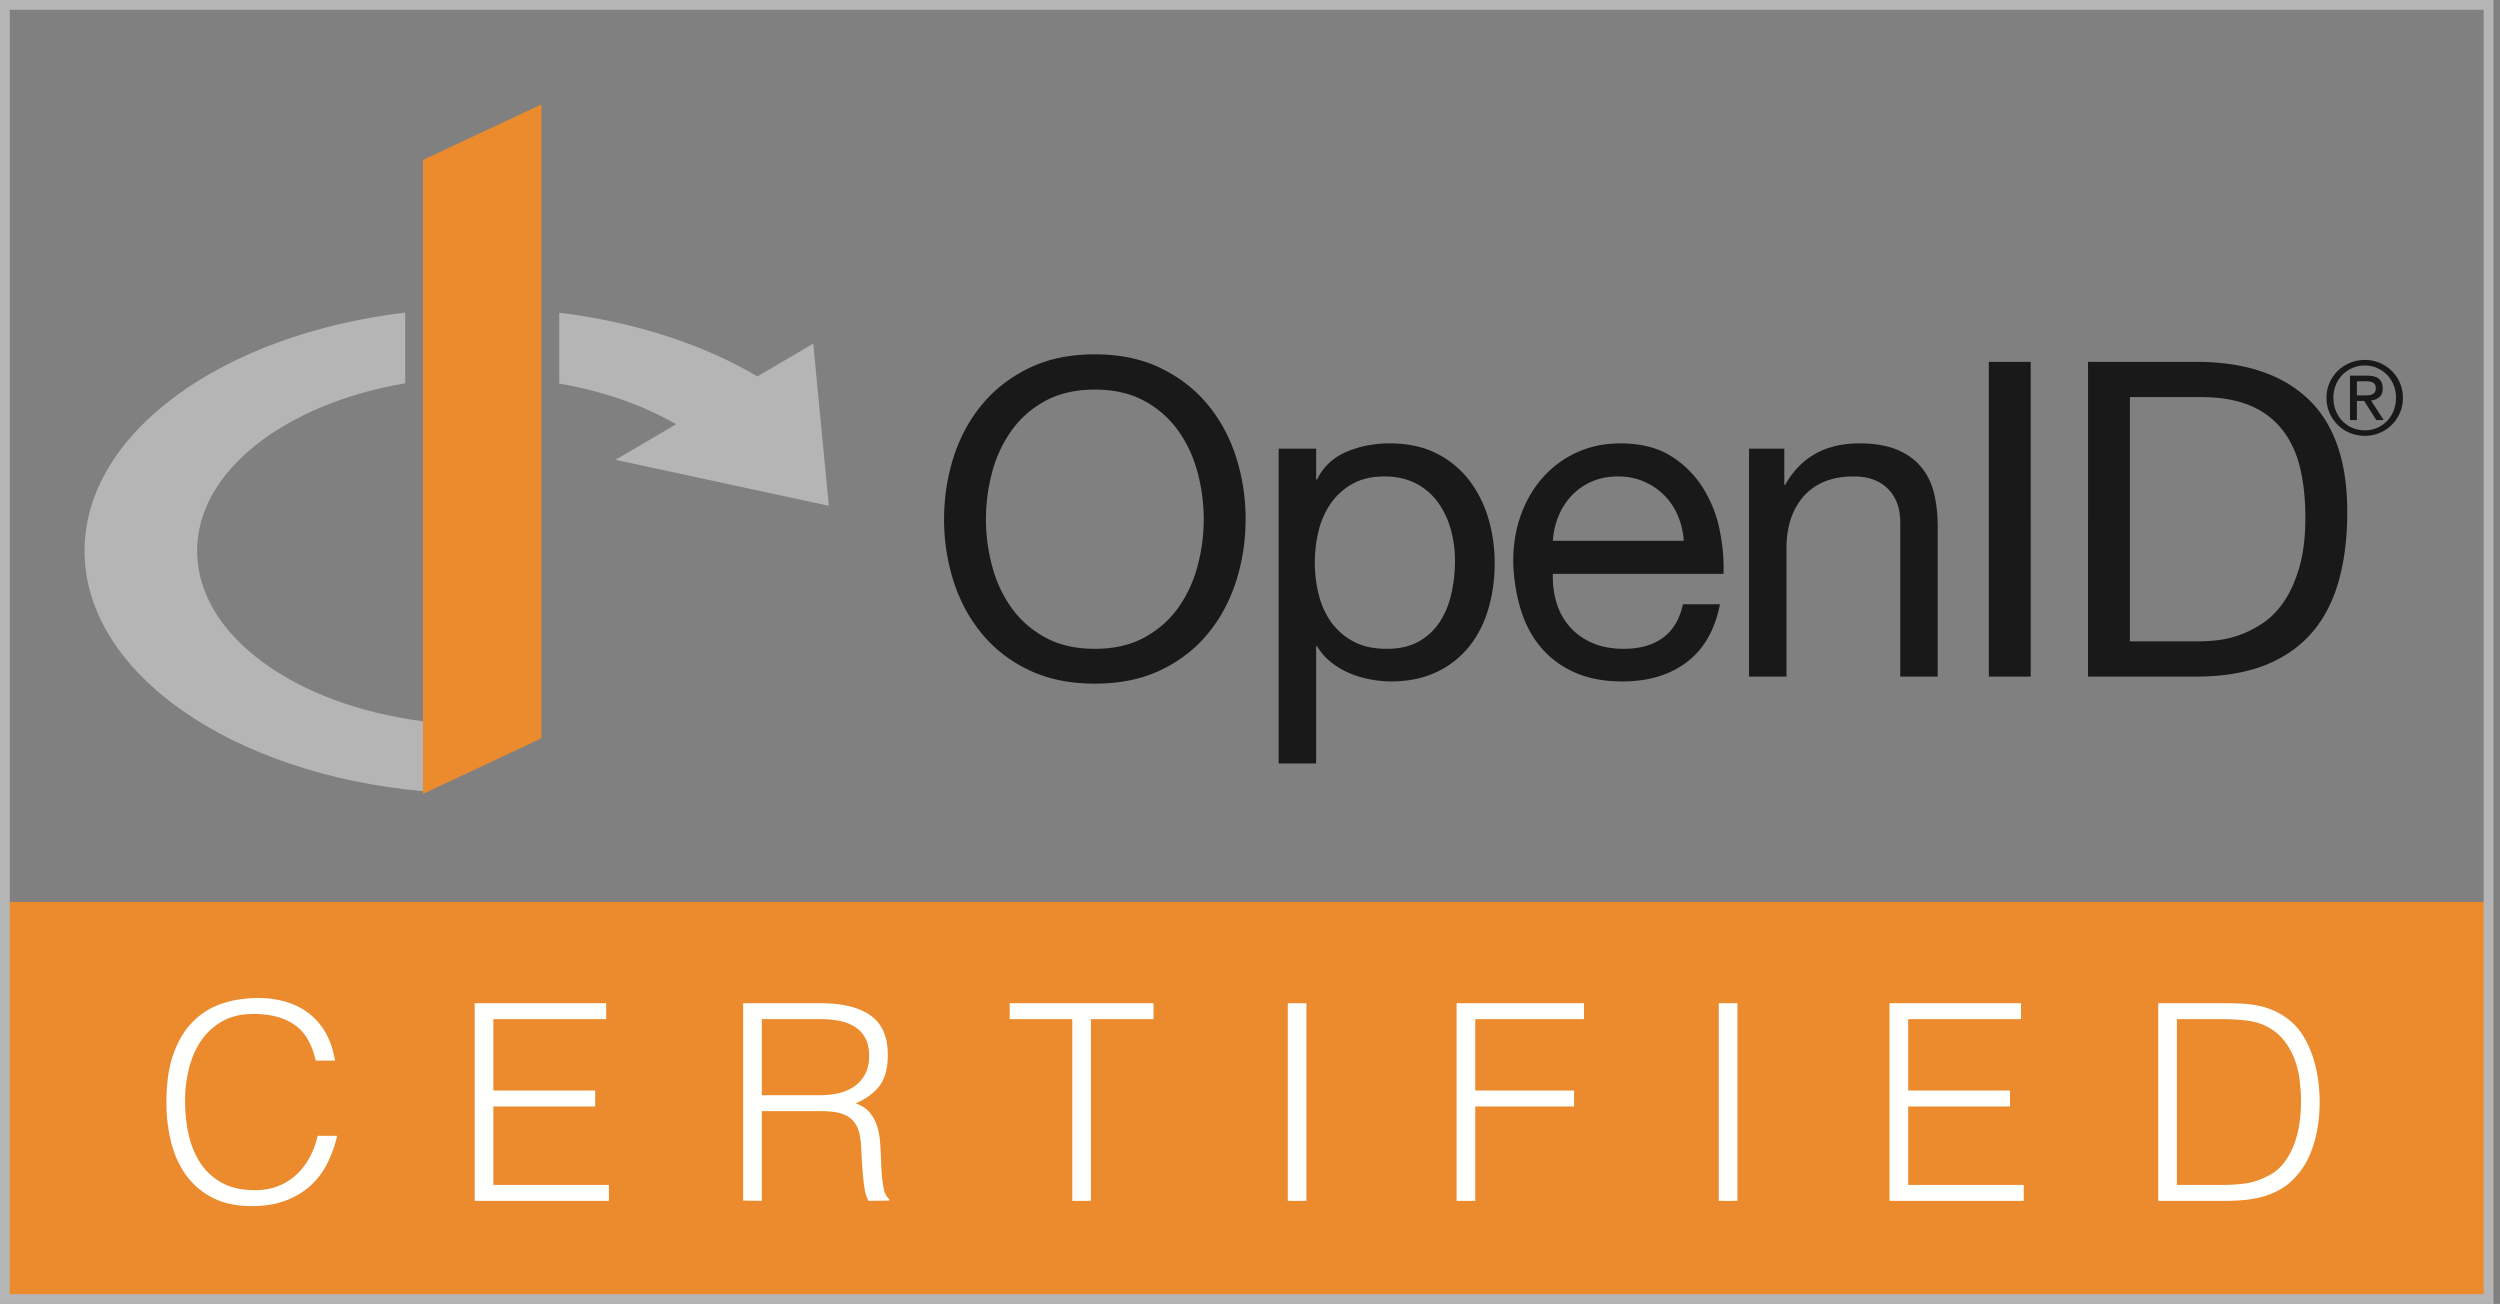
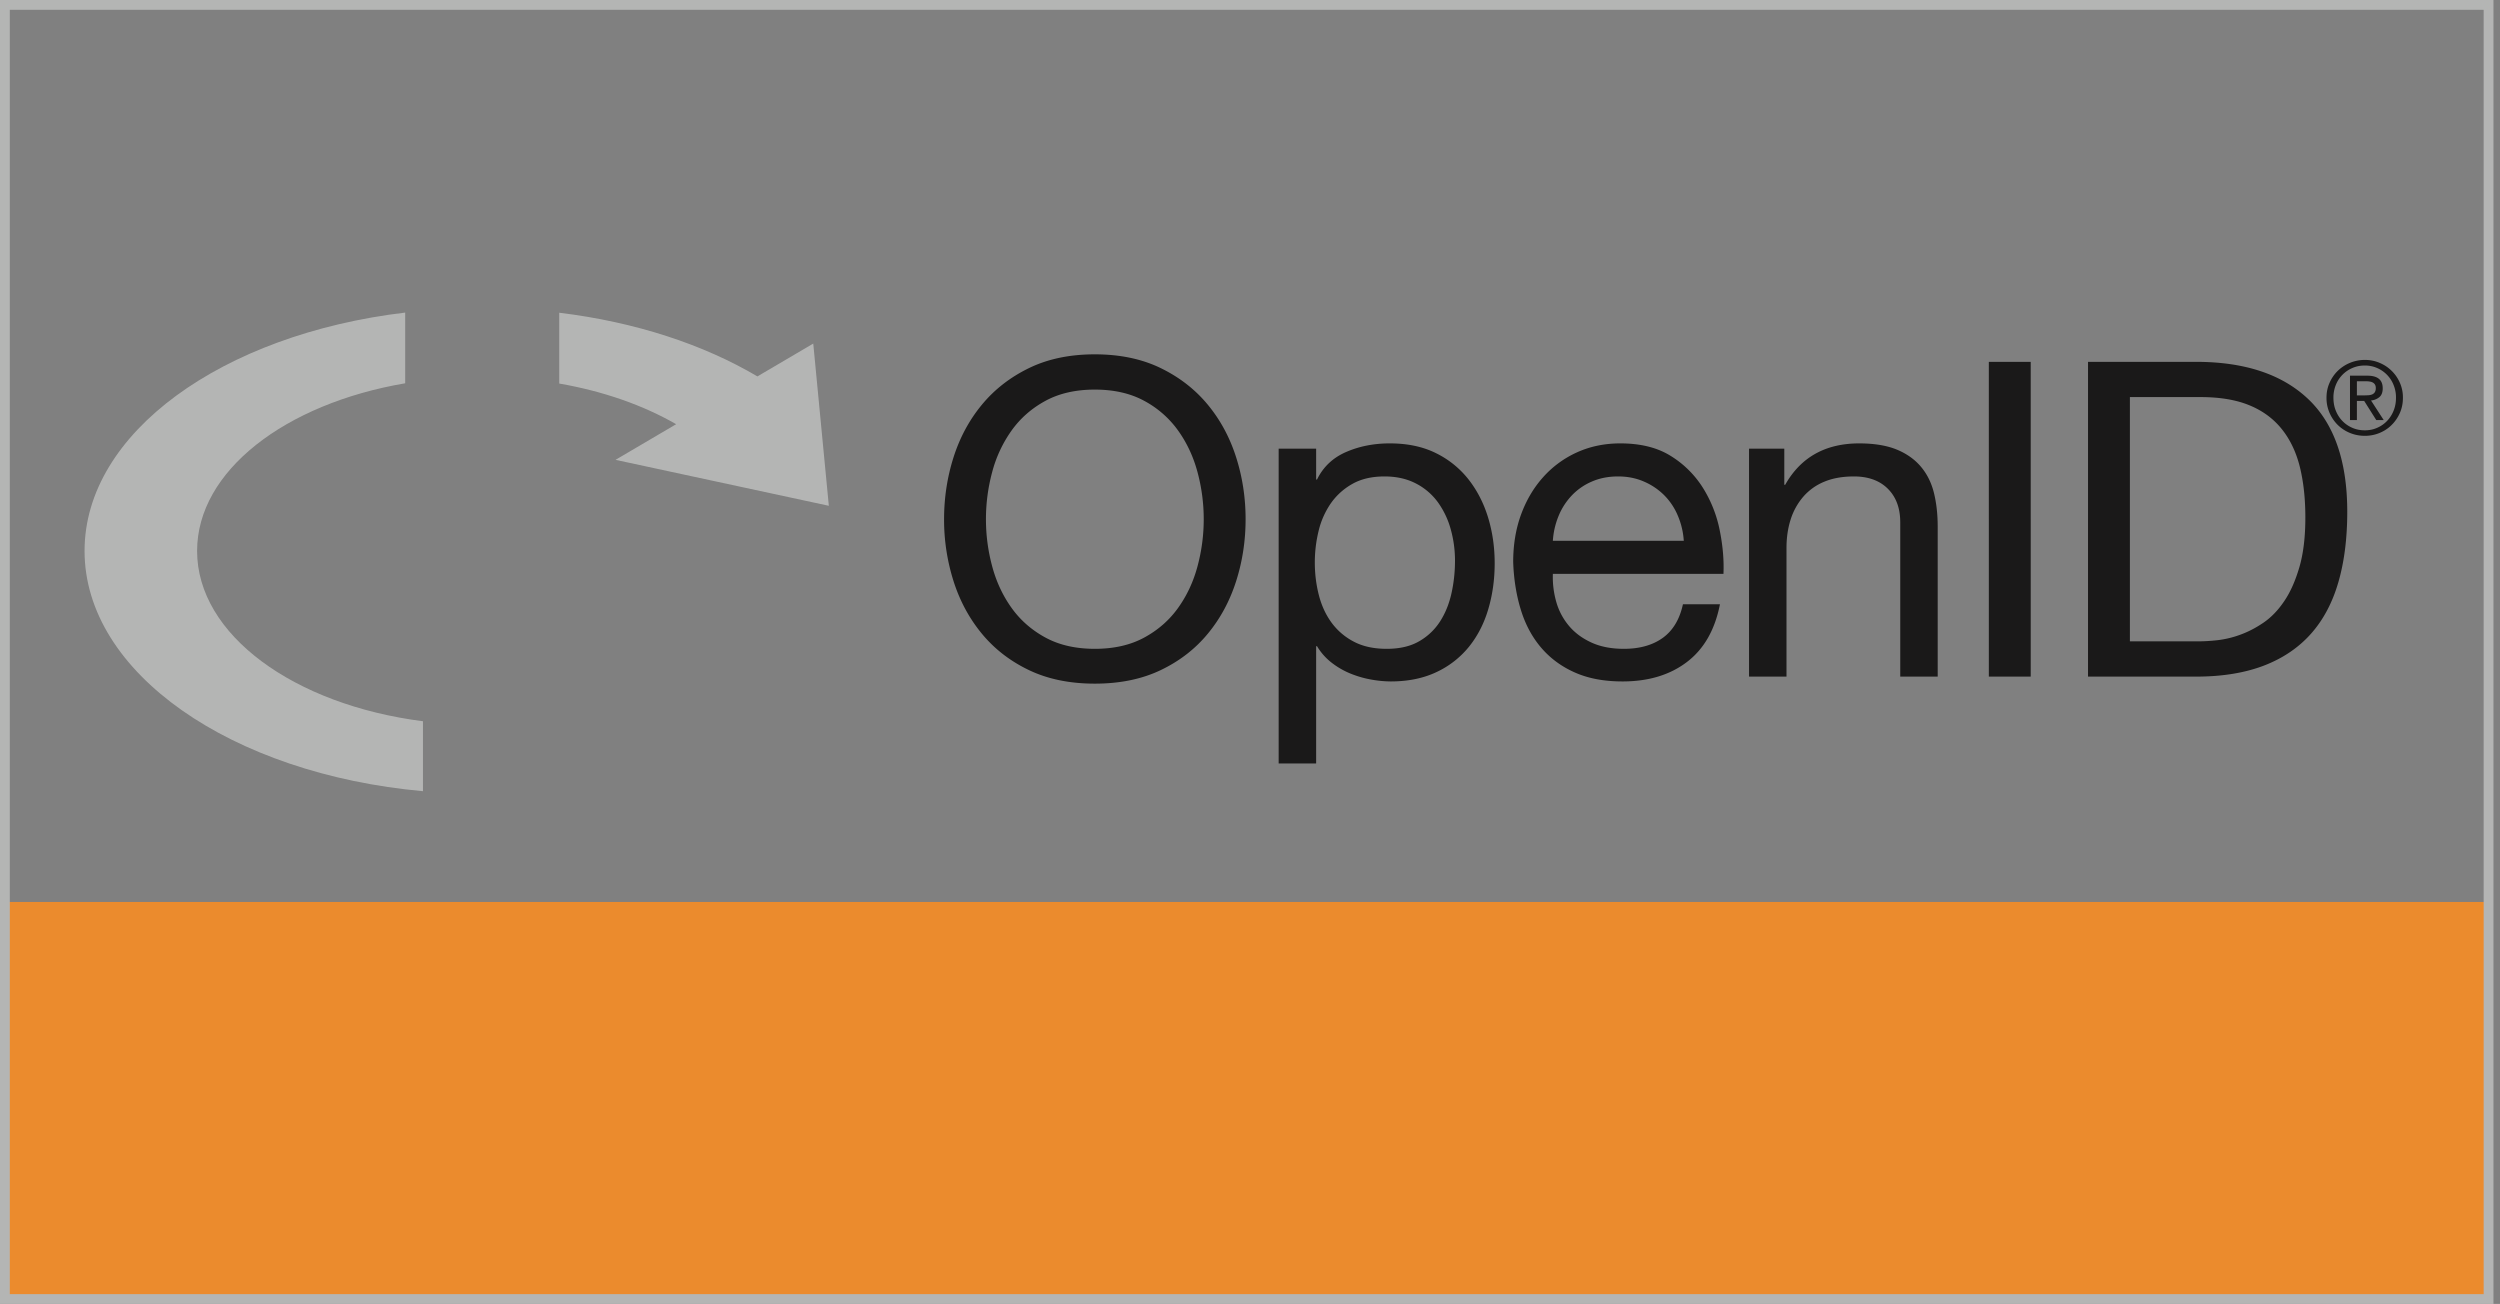
<svg xmlns="http://www.w3.org/2000/svg" width="255" height="133">
  <rect width="100%" height="100%" fill="#808080" stroke="none" />
  <g fill="none" fill-rule="evenodd">
    <path d="M26.483 121.467c-.907.822-1.984 1.275-3.487 1.275-1.928 0-3.061-.737-3.912-1.701-1.503-1.7-1.474-4.621-1.474-8.59 0-3.969-.029-6.946 1.474-8.647.851-.964 1.984-1.701 3.912-1.701 1.531 0 2.609.454 3.516 1.304.992.936 1.559 2.467 1.616 4.253h-3.175c-.029-.737-.142-1.446-.482-1.957-.284-.453-.709-.736-1.475-.736-.765 0-1.219.311-1.502.764-.596.965-.709 3.006-.709 6.692 0 3.685.113 5.726.709 6.69.283.454.737.766 1.502.766.766 0 1.219-.283 1.503-.737.34-.51.454-1.247.482-1.985h3.175c-.056 1.815-.652 3.374-1.673 4.31m19.926 1.049V102.33h8.477v2.863h-5.302v5.727h4.565v2.863h-4.565v5.869h5.302v2.864h-8.477m31.947-17.323H76.4v6.181h1.956c1.702 0 1.956-1.418 1.956-3.091 0-1.673-.254-3.09-1.956-3.09zm2.467 17.323l-2.636-8.279H76.4v8.279h-3.175V102.33h5.103c3.686 0 5.16 1.786 5.16 5.953 0 2.495-.51 4.281-2.353 5.274l3.005 8.959h-3.317zm26.307-17.323v17.323h-3.175v-17.323h-3.374v-2.863h9.951v2.863h-3.402m21.287 17.323h3.175V102.33h-3.175zm25.342-17.323v5.727h4.564v2.863h-4.564v8.733h-3.176V102.33h8.477v2.863h-5.301m23.47 17.323h3.176V102.33h-3.176zm22.167 0V102.33h8.477v2.863h-5.302v5.727h4.565v2.863h-4.565v5.869h5.302v2.864h-8.477m33.478-16.5c-.311-.483-.85-.823-1.616-.823h-1.871v14.459h1.871c.766 0 1.305-.34 1.616-.822.595-.935.681-2.92.681-6.435 0-3.516-.086-5.444-.681-6.379zm2.382 14.827c-.822.935-1.984 1.673-3.912 1.673h-5.133V102.33h5.133c1.928 0 3.09.737 3.912 1.673 1.502 1.672 1.473 4.536 1.473 8.42 0 3.884.029 6.747-1.473 8.42z" fill="#FFFFFE" />
-     <path fill="#EB8B2D" d="M.5 132.5h253.333V92H.5z" />
+     <path fill="#EB8B2D" d="M.5 132.5h253.333V92H.5" />
    <path stroke="#B4B5B4" d="M.5 132.5h253.333V.501H.5z" />
-     <path fill="#EB8B2D" d="M55.23 75.306l-12.087 5.666v-64.66l12.087-5.666v64.66" />
    <path d="M20.104 56.194c0-8.153 8.987-15.017 21.226-17.099v-7.212C22.694 34.102 8.625 44.142 8.625 56.194c0 12.444 14.989 22.743 34.518 24.508v-7.134c-13.156-1.682-23.039-8.821-23.039-17.374M84.54 51.59l-1.588-16.545-5.697 3.349c-5.479-3.244-12.441-5.552-20.212-6.495v7.223c4.524.784 8.592 2.227 11.924 4.147l-6.183 3.635L84.54 51.59" fill="#B4B5B4" />
    <path d="M101.197 57.747c.419 1.575 1.078 2.992 1.978 4.251.898 1.259 2.054 2.27 3.462 3.035 1.409.764 3.088 1.147 5.037 1.147 1.948 0 3.627-.383 5.035-1.147 1.41-.765 2.563-1.776 3.462-3.035.901-1.259 1.559-2.676 1.979-4.251.421-1.572.63-3.169.63-4.787 0-1.619-.209-3.217-.63-4.789-.42-1.573-1.078-2.988-1.979-4.249a10.112 10.112 0 00-3.462-3.037c-1.408-.764-3.087-1.146-5.035-1.146-1.949 0-3.628.382-5.037 1.146-1.408.765-2.564 1.778-3.462 3.037a13.001 13.001 0 00-1.978 4.249 18.442 18.442 0 00-.63 4.789c0 1.618.209 3.215.63 4.787zm-3.936-11.104c.645-2.023 1.613-3.817 2.901-5.373 1.289-1.559 2.894-2.802 4.812-3.733 1.919-.929 4.152-1.395 6.7-1.395s4.781.466 6.7 1.395c1.919.931 3.522 2.174 4.812 3.733 1.288 1.556 2.255 3.35 2.899 5.373.645 2.023.966 4.13.966 6.317 0 2.19-.321 4.293-.966 6.318-.644 2.022-1.611 3.815-2.899 5.372-1.29 1.56-2.893 2.796-4.812 3.71-1.919.915-4.152 1.372-6.7 1.372s-4.781-.457-6.7-1.372c-1.918-.914-3.523-2.15-4.812-3.71-1.288-1.557-2.256-3.35-2.901-5.372a20.736 20.736 0 01-.965-6.318c0-2.187.322-4.294.965-6.317zm50.722 7.374a8.598 8.598 0 00-1.304-2.767 6.375 6.375 0 00-2.249-1.932c-.915-.478-1.985-.721-3.213-.721-1.292 0-2.386.256-3.284.767a6.59 6.59 0 00-2.204 1.999 8.383 8.383 0 00-1.236 2.811 13.484 13.484 0 00-.382 3.192c0 1.142.135 2.242.404 3.305.27 1.066.697 2.001 1.283 2.811a6.558 6.558 0 002.271 1.957c.929.494 2.053.741 3.372.741 1.318 0 2.42-.254 3.304-.765a6.154 6.154 0 002.138-2.023c.539-.839.927-1.798 1.168-2.878.239-1.08.359-2.189.359-3.328 0-1.08-.142-2.135-.427-3.169zm-13.737-8.251v3.146h.09c.629-1.286 1.619-2.224 2.967-2.808 1.349-.586 2.834-.878 4.452-.878 1.798 0 3.364.328 4.699.988a9.604 9.604 0 013.327 2.676c.884 1.126 1.552 2.421 2.002 3.889.449 1.469.674 3.029.674 4.678 0 1.647-.217 3.207-.653 4.675-.433 1.471-1.093 2.751-1.977 3.847a9.36 9.36 0 01-3.328 2.584c-1.335.628-2.885.944-4.653.944a11.69 11.69 0 01-1.912-.179 10.441 10.441 0 01-2.091-.586 8.177 8.177 0 01-1.956-1.101 6.12 6.12 0 01-1.551-1.73h-.09v11.96h-3.823V45.766h3.823zm36.894 6.836a6.5 6.5 0 00-1.393-2.091 6.624 6.624 0 00-2.07-1.393c-.795-.347-1.671-.521-2.63-.521-.989 0-1.881.174-2.676.521a6.147 6.147 0 00-2.045 1.415 6.742 6.742 0 00-1.349 2.091 7.928 7.928 0 00-.585 2.539h13.354a7.777 7.777 0 00-.606-2.561zm.921 14.926c-1.738 1.322-3.927 1.979-6.564 1.979-1.86 0-3.472-.299-4.834-.901-1.366-.598-2.512-1.438-3.441-2.515-.929-1.083-1.626-2.368-2.089-3.868-.465-1.499-.728-3.134-.788-4.901 0-1.769.269-3.387.809-4.857.54-1.469 1.297-2.743 2.271-3.821a10.311 10.311 0 013.463-2.52c1.332-.597 2.795-.898 4.383-.898 2.069 0 3.785.428 5.149 1.282a10.173 10.173 0 013.283 3.259 12.88 12.88 0 011.707 4.318c.316 1.559.444 3.042.383 4.45h-17.401a9.237 9.237 0 00.359 2.9 6.568 6.568 0 001.306 2.43c.598.703 1.363 1.265 2.293 1.685.928.422 2.022.63 3.281.63 1.619 0 2.945-.375 3.979-1.122 1.035-.753 1.715-1.89 2.048-3.42h3.776c-.511 2.608-1.635 4.572-3.373 5.89zm9.938-21.762v3.686h.088c1.59-2.816 4.108-4.226 7.554-4.226 1.53 0 2.803.212 3.824.628 1.018.42 1.843 1.006 2.472 1.756.63.746 1.071 1.639 1.327 2.674.254 1.034.381 2.181.381 3.441v15.289h-3.82v-15.74c0-1.44-.421-2.577-1.26-3.416-.838-.839-1.994-1.261-3.462-1.261-1.169 0-2.182.182-3.035.541a5.672 5.672 0 00-2.136 1.529 6.584 6.584 0 00-1.283 2.315c-.284.884-.426 1.853-.426 2.9v13.132h-3.822V45.766h3.598m20.862 23.248h4.272V36.908h-4.272zm21.495-3.599c.477 0 1.079-.036 1.796-.111a10.09 10.09 0 002.295-.541c.81-.286 1.612-.697 2.406-1.236.795-.539 1.509-1.274 2.135-2.204.634-.927 1.145-2.091 1.553-3.485.405-1.393.605-3.08.605-5.059 0-1.916-.187-3.633-.56-5.148-.377-1.512-.99-2.801-1.846-3.866-.854-1.064-1.953-1.874-3.303-2.427-1.347-.557-3.014-.835-4.993-.835h-7.194v24.912h7.106zm-.361-28.507c4.944 0 8.754 1.258 11.422 3.778 2.667 2.516 4.003 6.355 4.003 11.508 0 2.701-.301 5.089-.902 7.172-.601 2.083-1.527 3.839-2.786 5.262-1.262 1.423-2.862 2.513-4.81 3.262-1.954.748-4.257 1.124-6.927 1.124h-11.017V36.908h11.017zm17.143 3.421c.158 0 .309-.007.45-.015.144-.011.269-.041.38-.088a.615.615 0 00.265-.224.78.78 0 00.097-.418.69.69 0 00-.087-.364.604.604 0 00-.228-.207.996.996 0 00-.321-.097 2.228 2.228 0 00-.359-.027h-.932v1.44h.735zm.31-2.01c.542 0 .937.106 1.199.322.262.214.39.537.39.973 0 .408-.118.705-.344.895a1.533 1.533 0 01-.85.34l1.296 1.999h-.759l-1.231-1.95h-.746v1.95h-.704v-4.529h1.749zm-3.196 3.57c.163.403.385.756.675 1.052.286.298.623.531 1.016.699.39.171.809.253 1.267.253.453 0 .869-.082 1.254-.253.39-.168.724-.401 1.011-.699a3.25 3.25 0 00.672-1.052c.165-.404.244-.844.244-1.323a3.37 3.37 0 00-.244-1.295 3.134 3.134 0 00-1.683-1.734 3.063 3.063 0 00-1.254-.255c-.458 0-.877.085-1.267.255a3.134 3.134 0 00-1.691 1.734 3.406 3.406 0 00-.242 1.295c0 .479.079.919.242 1.323zm-.637-2.845c.207-.469.488-.877.842-1.223a3.978 3.978 0 012.753-1.11c.533 0 1.035.099 1.501.297.471.196.885.469 1.232.813.358.346.636.754.845 1.223a3.7 3.7 0 01.31 1.522c0 .561-.101 1.079-.31 1.55a3.9 3.9 0 01-.845 1.234c-.347.348-.761.62-1.232.814-.466.191-.968.29-1.501.29-.53 0-1.035-.099-1.506-.29a3.879 3.879 0 01-1.247-.814 3.924 3.924 0 01-.842-1.234 3.782 3.782 0 01-.312-1.55c0-.544.103-1.053.312-1.522z" fill="#1A1919" />
-     <path d="M32.207 108.182c-.393-1.718-1.12-2.941-2.184-3.669-1.065-.728-2.455-1.092-4.172-1.092-1.213 0-2.26.243-3.137.728a6.367 6.367 0 00-2.17 1.96c-.568.822-.988 1.769-1.259 2.842a13.807 13.807 0 00-.407 3.403c0 1.12.118 2.221.35 3.303.234 1.083.621 2.049 1.162 2.899a6.158 6.158 0 002.186 2.057c.914.523 2.062.784 3.443.784.858 0 1.643-.14 2.352-.419a5.853 5.853 0 001.861-1.163 6.789 6.789 0 001.346-1.75 8.888 8.888 0 00.826-2.211h1.986c-.223.97-.551 1.889-.978 2.757a7.845 7.845 0 01-1.696 2.283c-.699.653-1.548 1.17-2.547 1.553-1 .383-2.169.575-3.513.575-1.551 0-2.875-.286-3.977-.855a7.558 7.558 0 01-2.703-2.31c-.699-.97-1.209-2.095-1.525-3.374a16.824 16.824 0 01-.476-4.074c0-1.922.237-3.555.714-4.9.477-1.344 1.135-2.44 1.975-3.289a7.448 7.448 0 012.966-1.849c1.139-.382 2.381-.573 3.725-.573a9.81 9.81 0 012.869.405 7.071 7.071 0 012.354 1.218 6.657 6.657 0 011.679 2.002c.438.794.743 1.713.91 2.759h-1.96m16.211 14.307v-20.16H61.83v1.624H50.322v7.28H60.71v1.624H50.322v8.008H62.11v1.624H48.418m35.224-10.78c.709 0 1.367-.074 1.974-.224a4.466 4.466 0 001.582-.713 3.531 3.531 0 001.064-1.247c.261-.503.392-1.11.392-1.82 0-.746-.136-1.362-.406-1.848a3.072 3.072 0 00-1.092-1.147 4.613 4.613 0 00-1.568-.589 9.781 9.781 0 00-1.834-.168h-6.048v7.756h5.936zm-5.936 1.624v9.156l-1.904-.028v-20.132h7.896c2.221 0 3.92.416 5.096 1.246 1.176.831 1.764 2.18 1.764 4.046 0 1.27-.257 2.277-.77 3.025-.514.746-1.349 1.381-2.506 1.903.597.206 1.064.505 1.4.896.336.392.588.84.756 1.344.168.504.275 1.036.322 1.597.046.559.079 1.101.098 1.623.019.765.052 1.4.098 1.904.046.504.102.915.168 1.233.065.317.144.564.238.742.094.176.205.312.336.405v.168l-2.1.028c-.206-.336-.35-.802-.434-1.4a27.124 27.124 0 01-.196-1.876 72.118 72.118 0 01-.112-1.903 10.97 10.97 0 00-.154-1.513c-.112-.541-.294-.975-.546-1.302a2.493 2.493 0 00-.91-.742 3.952 3.952 0 00-1.19-.336 10.706 10.706 0 00-1.358-.084h-5.992zm25.284-11.004h14.672v1.624h-6.384v18.536h-1.904v-18.536h-6.384v-1.624m28.364 20.16h1.903v-20.16h-1.903zm17.22 0v-20.16h12.992v1.624h-11.089v7.28h10.08v1.624h-10.08v9.632h-1.903m26.741 0h1.903v-20.16h-1.903zm17.415 0v-20.16h13.412v1.624h-11.508v7.28h10.388v1.624h-10.388v8.008h11.788v1.624H192.73m29.315-1.624h4.565c.858 0 1.666-.051 2.422-.154.756-.103 1.525-.358 2.309-.77a4.567 4.567 0 001.653-1.372 7.58 7.58 0 001.021-1.889c.252-.682.43-1.396.532-2.143.103-.746.155-1.465.155-2.156 0-.728-.047-1.47-.14-2.226a9.172 9.172 0 00-.532-2.156 7.143 7.143 0 00-1.065-1.876c-.448-.569-1.026-1.04-1.735-1.413-.598-.318-1.308-.523-2.129-.617a22.11 22.11 0 00-2.491-.14h-4.565v16.912zm-1.904 1.624v-20.16h6.889c.559 0 1.11.014 1.651.042.542.028 1.073.094 1.597.196a8.024 8.024 0 011.525.462c.495.206.976.476 1.443.812a6.154 6.154 0 011.652 1.778c.429.7.769 1.438 1.021 2.212.252.775.43 1.559.533 2.353.102.793.154 1.525.154 2.197 0 .673-.042 1.354-.126 2.044-.084.691-.22 1.368-.406 2.03a10.53 10.53 0 01-.742 1.904 7.282 7.282 0 01-1.163 1.666 6.166 6.166 0 01-1.526 1.26 7.875 7.875 0 01-1.735.742c-.608.178-1.238.299-1.891.365-.653.065-1.315.097-1.987.097h-6.889z" fill="#FFFFFE" />
  </g>
</svg>